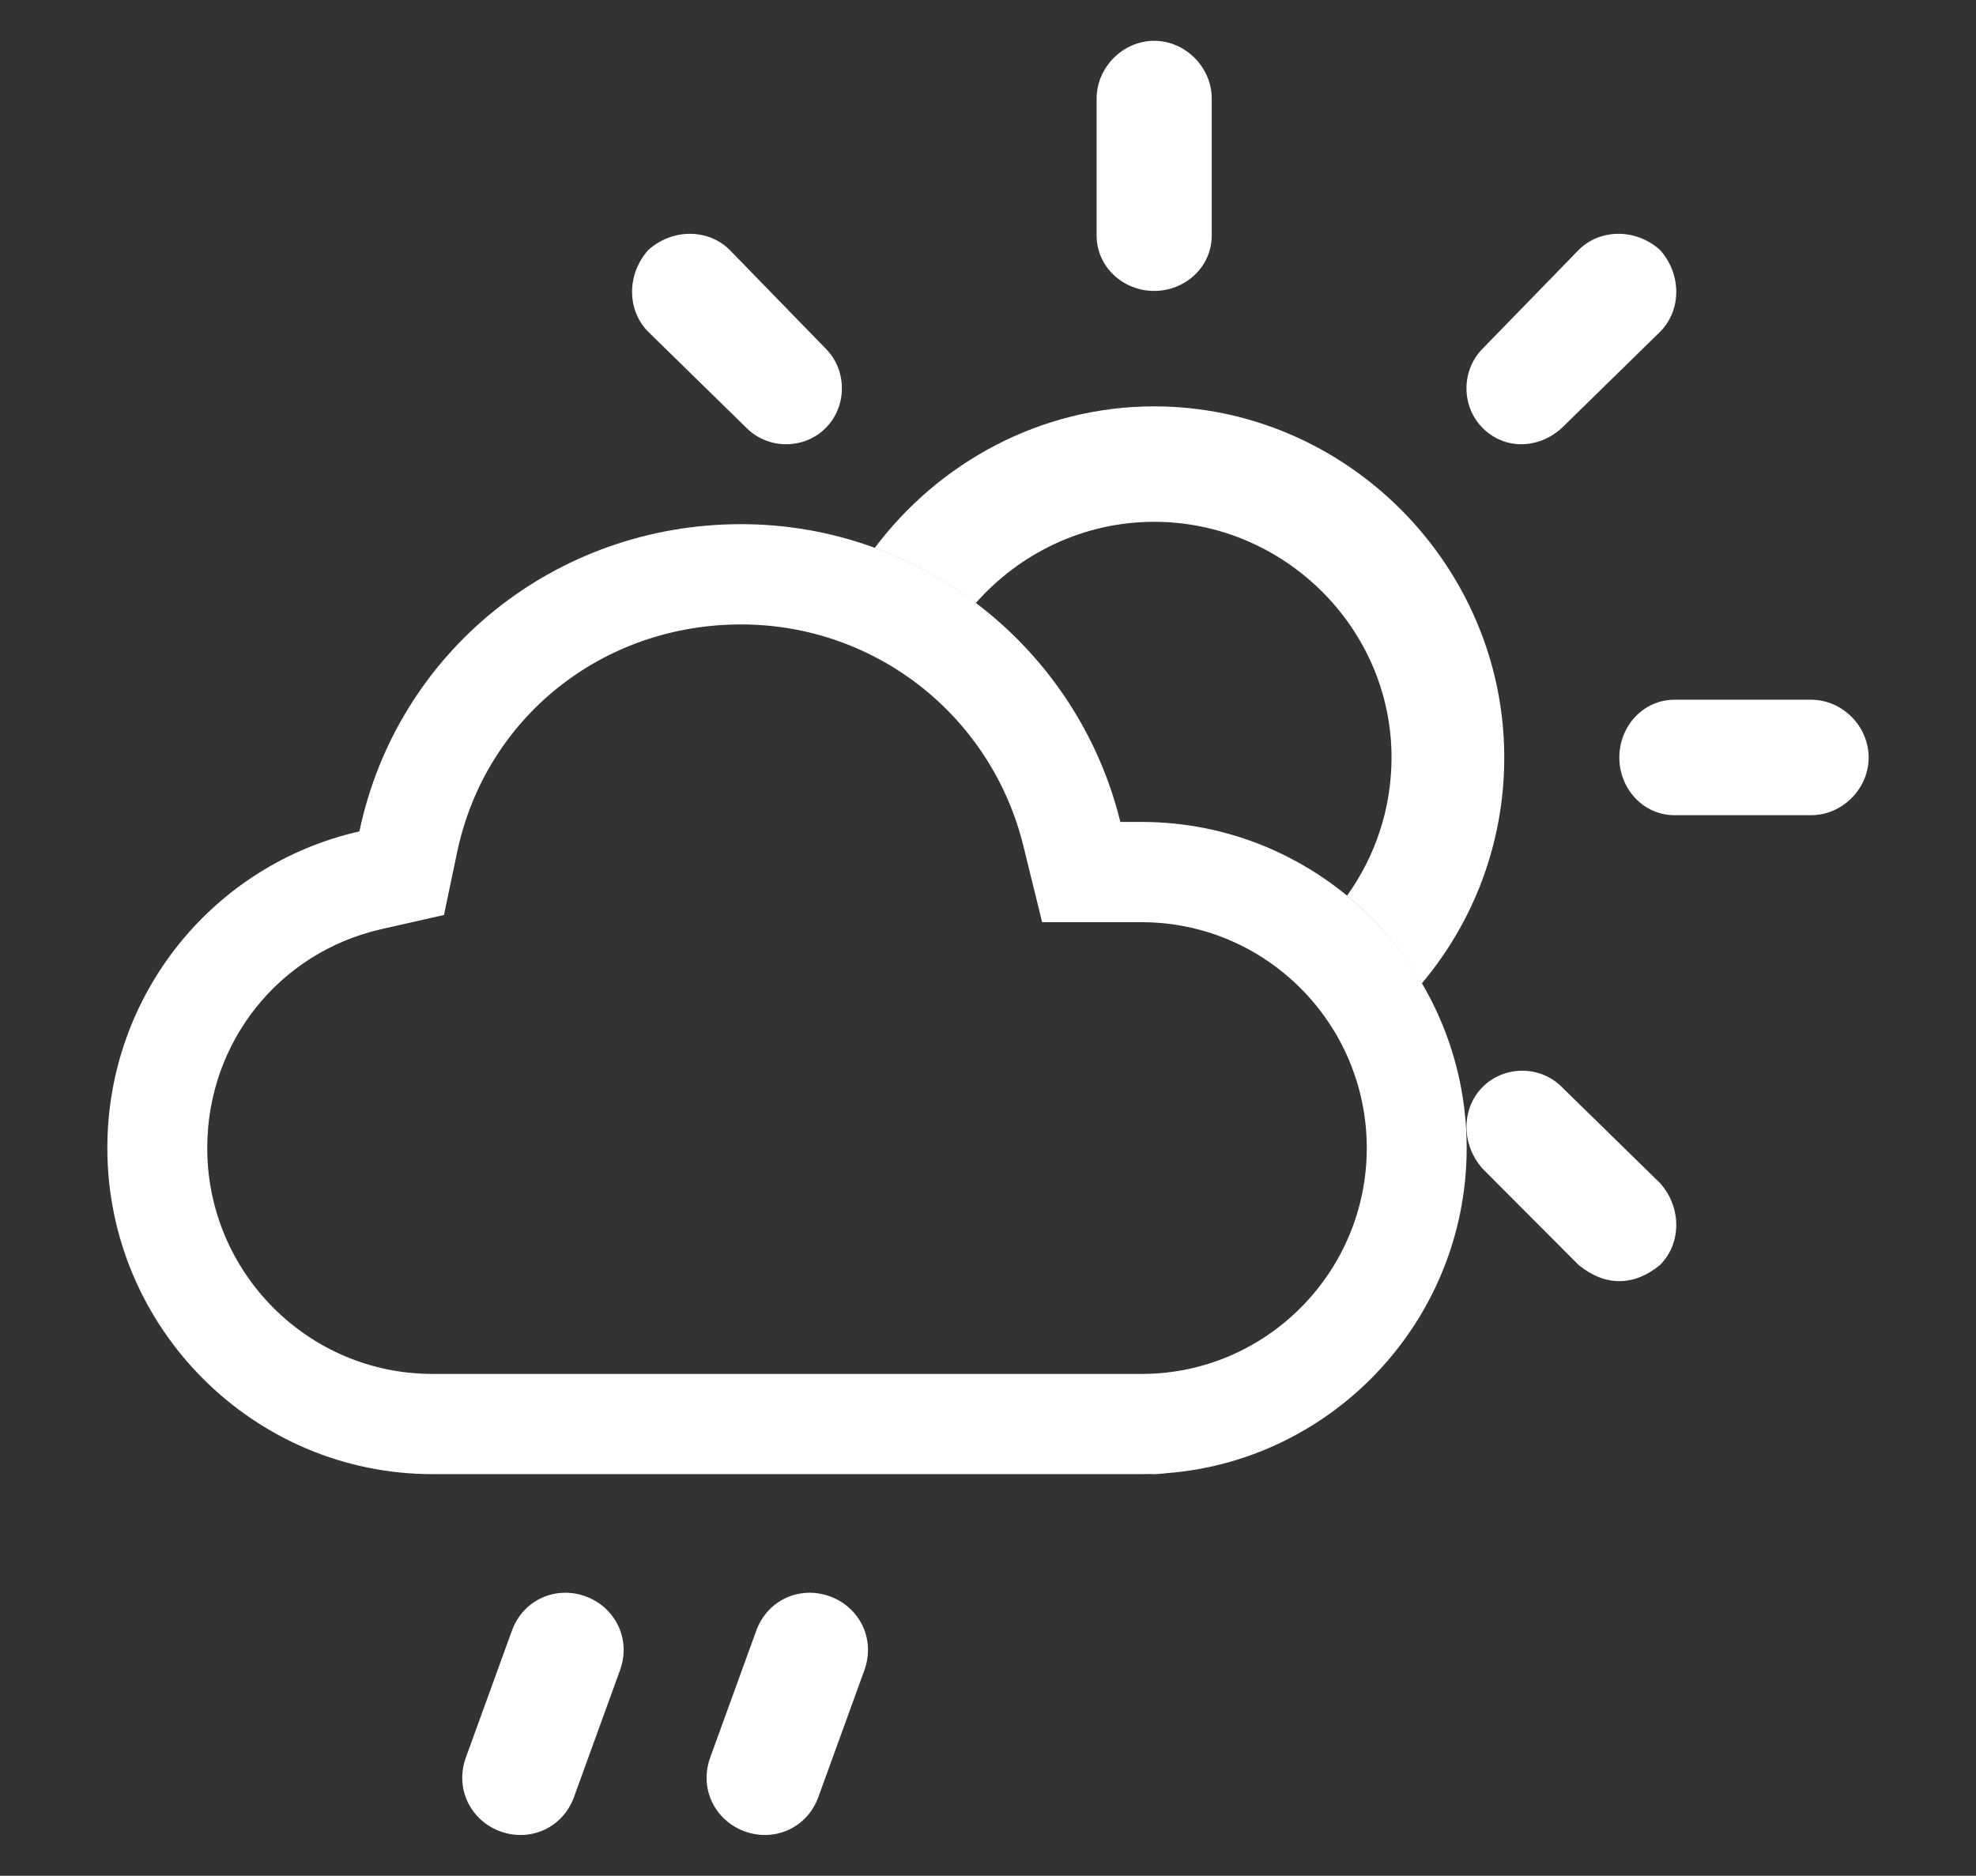
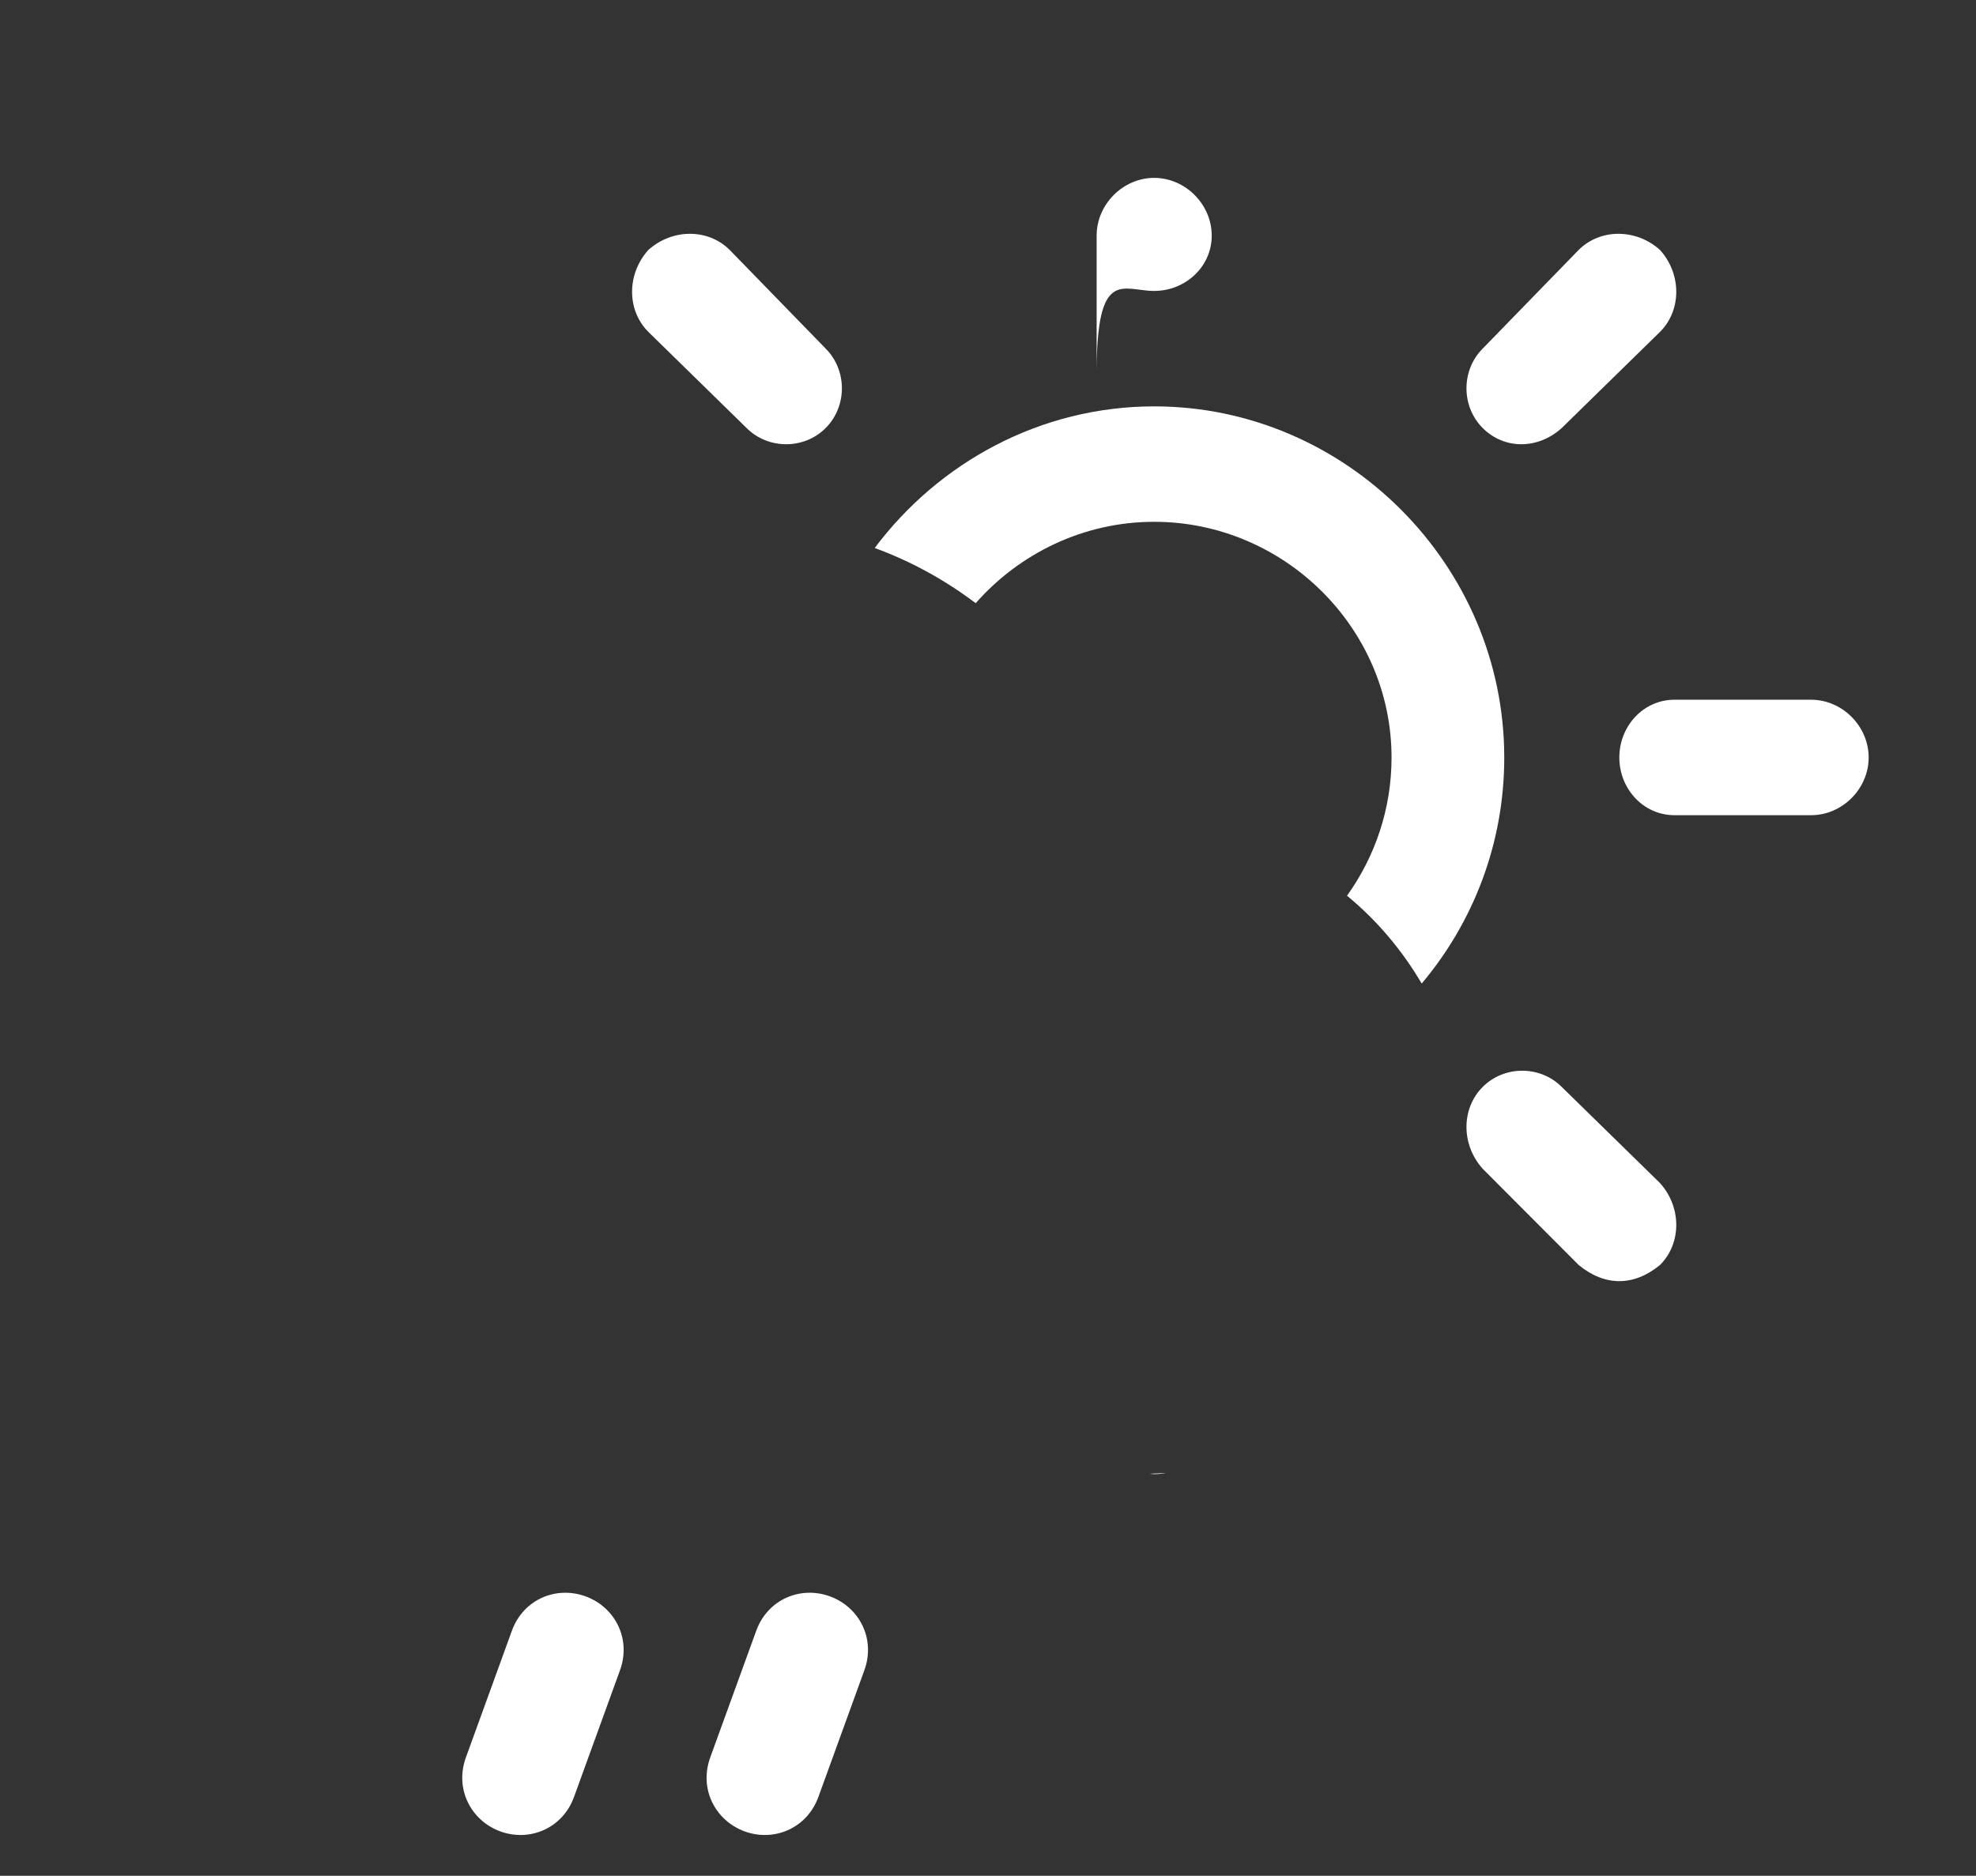
<svg xmlns="http://www.w3.org/2000/svg" version="1.1" id="Layer_1" x="0px" y="0px" width="99px" height="94px" viewBox="0 0 99 94" enable-background="new 0 0 99 94" xml:space="preserve">
  <rect x="0" y="0" width="99" height="94" fill="#333333" stroke="none" />
  <g>
    <g id="r1_11_">
      <g>
        <path fill="#fff" d="M25.645,81.724c0.574-1.584,2.226-2.264,3.693-1.727c1.468,0.535,2.299,2.119,1.724,3.705l-2.302,6.344     c-0.574,1.584-2.227,2.264-3.694,1.729c-1.468-0.539-2.298-2.123-1.723-3.709L25.645,81.724z" />
      </g>
      <g>
        <path fill="#fff" d="M37.887,81.724c0.574-1.584,2.226-2.264,3.693-1.727c1.469,0.535,2.299,2.119,1.725,3.705l-2.302,6.344     c-0.575,1.584-2.228,2.264-3.695,1.729c-1.468-0.539-2.298-2.123-1.723-3.709L37.887,81.724z" />
      </g>
    </g>
    <g>
-       <path fill="#fff" d="M57.195,41.189h-1.064c-2.125-8.645-9.912-14.922-19.002-14.922c-9.324,0-17.233,6.396-19.122,15.396    C10.69,43.32,5.378,49.834,5.378,57.53c0,9,7.318,16.342,16.289,16.342h35.528c8.969,0,16.287-7.342,16.287-16.342    C73.482,48.532,66.164,41.189,57.195,41.189z M57.195,68.851H21.667c-6.223,0-11.284-5.078-11.284-11.32    c0-5.295,3.59-9.805,8.727-10.97l3.133-0.709l0.662-3.153c1.41-6.717,7.258-11.408,14.225-11.408    c6.719,0,12.535,4.566,14.143,11.103l0.939,3.819h3.92h1.064c6.221,0,11.281,5.077,11.281,11.318    C68.477,63.772,63.416,68.851,57.195,68.851z" />
      <g>
        <path fill="#fff" d="M37.404,21.448c1.082,1.085,2.884,1.085,3.965,0s1.081-2.894,0-3.978l-4.805-4.94     c-1.082-1.085-2.883-1.085-4.085,0c-1.081,1.205-1.081,3.012,0,4.097L37.404,21.448z" />
        <path fill="#fff" d="M48.883,30.227c2.193-2.492,5.403-4.078,8.943-4.078c6.486,0,11.892,5.302,11.892,11.811     c0,2.594-0.836,4.978-2.231,6.927c1.494,1.228,2.757,2.723,3.742,4.401c2.572-3.056,4.136-7,4.136-11.328     c0-9.641-7.929-17.596-17.538-17.596c-5.698,0-10.79,2.81-14.003,7.097C45.65,28.129,47.351,29.068,48.883,30.227z" />
-         <path fill="#fff" d="M57.826,14.579c1.561,0,2.883-1.207,2.883-2.773V4.937c0-1.565-1.322-2.892-2.883-2.892     c-1.562,0-2.883,1.326-2.883,2.892v6.869C54.943,13.372,56.264,14.579,57.826,14.579z" />
+         <path fill="#fff" d="M57.826,14.579c1.561,0,2.883-1.207,2.883-2.773c0-1.565-1.322-2.892-2.883-2.892     c-1.562,0-2.883,1.326-2.883,2.892v6.869C54.943,13.372,56.264,14.579,57.826,14.579z" />
        <path fill="#fff" d="M78.246,21.448l4.926-4.821c1.081-1.085,1.081-2.892,0-4.097c-1.201-1.085-3.004-1.085-4.084,0     l-4.805,4.94c-1.081,1.084-1.081,2.893,0,3.978S77.046,22.533,78.246,21.448z" />
        <path fill="#fff" d="M57.607,73.851c0.073,0.006,0.145,0.021,0.219,0.021c0.204,0,0.404-0.023,0.598-0.062     C58.153,73.829,57.881,73.845,57.607,73.851z" />
        <path fill="#fff" d="M90.74,35.065h-6.848c-1.562,0-2.762,1.326-2.762,2.894c0,1.565,1.2,2.892,2.762,2.892h6.848     c1.562,0,2.882-1.326,2.882-2.892C93.622,36.392,92.303,35.065,90.74,35.065z" />
        <path fill="#fff" d="M78.246,54.47c-1.08-1.085-2.882-1.085-3.963,0s-1.081,2.892,0,4.098l4.805,4.82     c1.321,1.084,2.764,1.084,4.084,0c1.081-1.086,1.081-2.892,0-4.098L78.246,54.47z" />
      </g>
    </g>
  </g>
</svg>